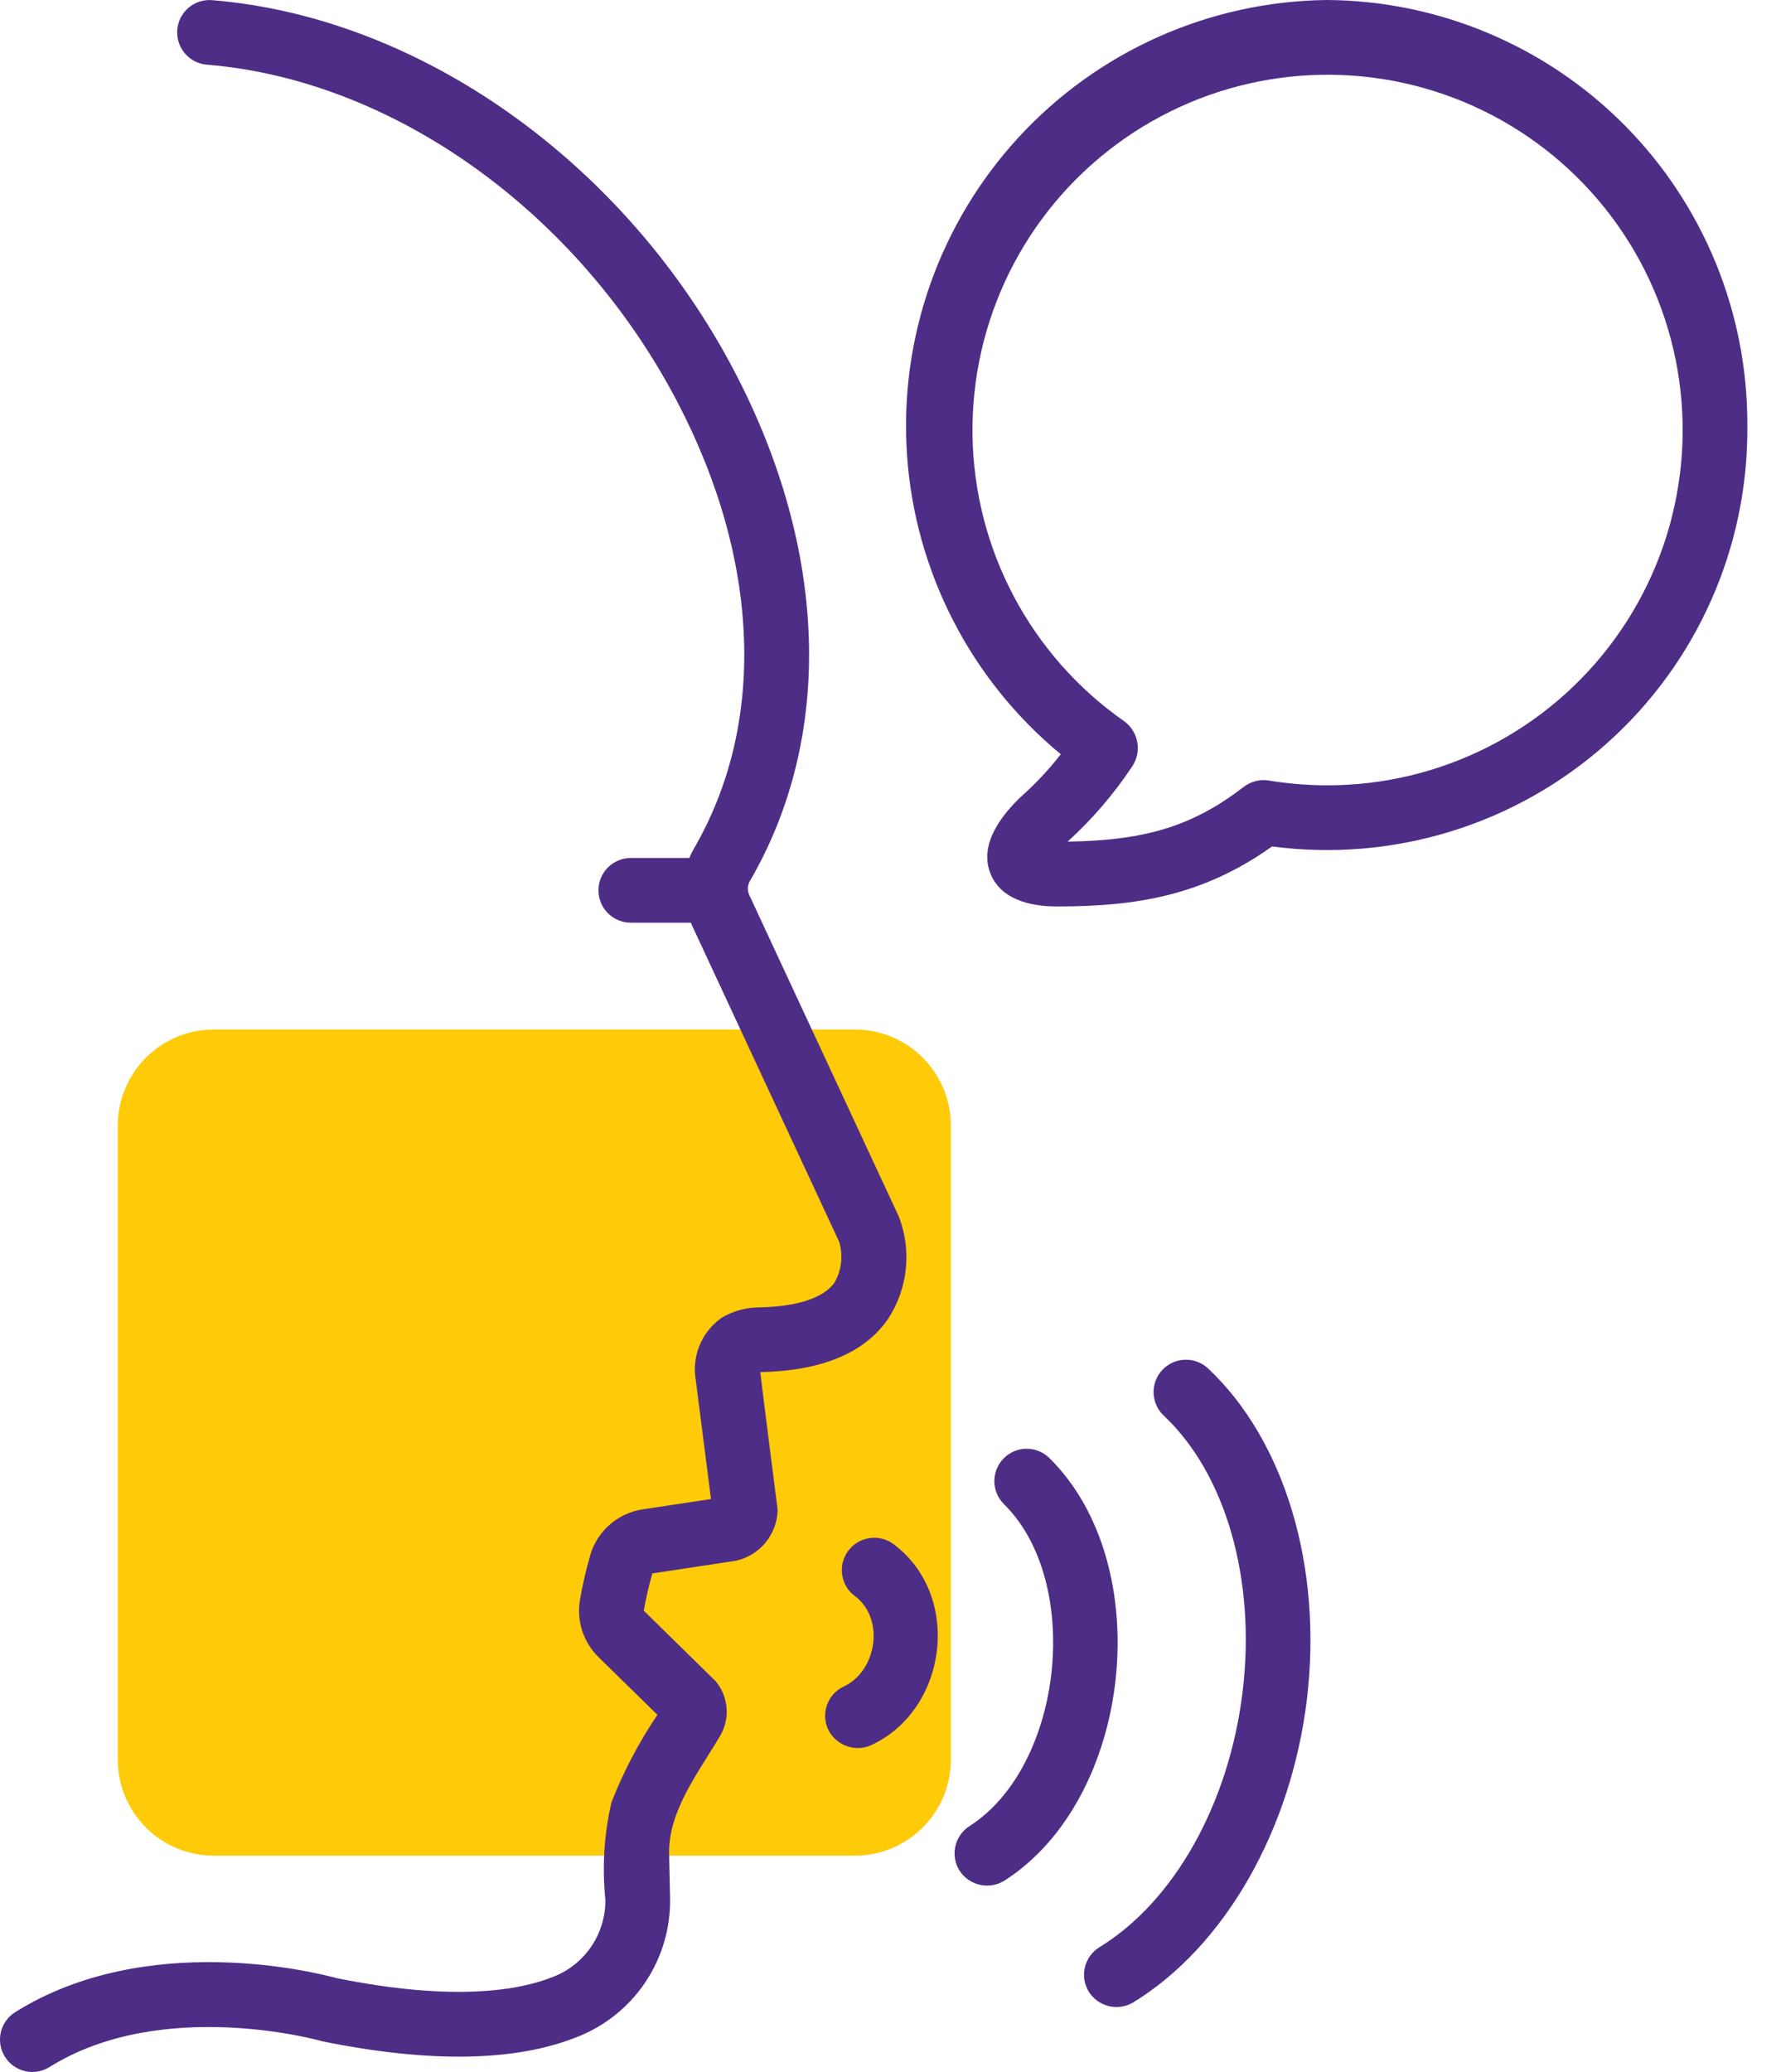
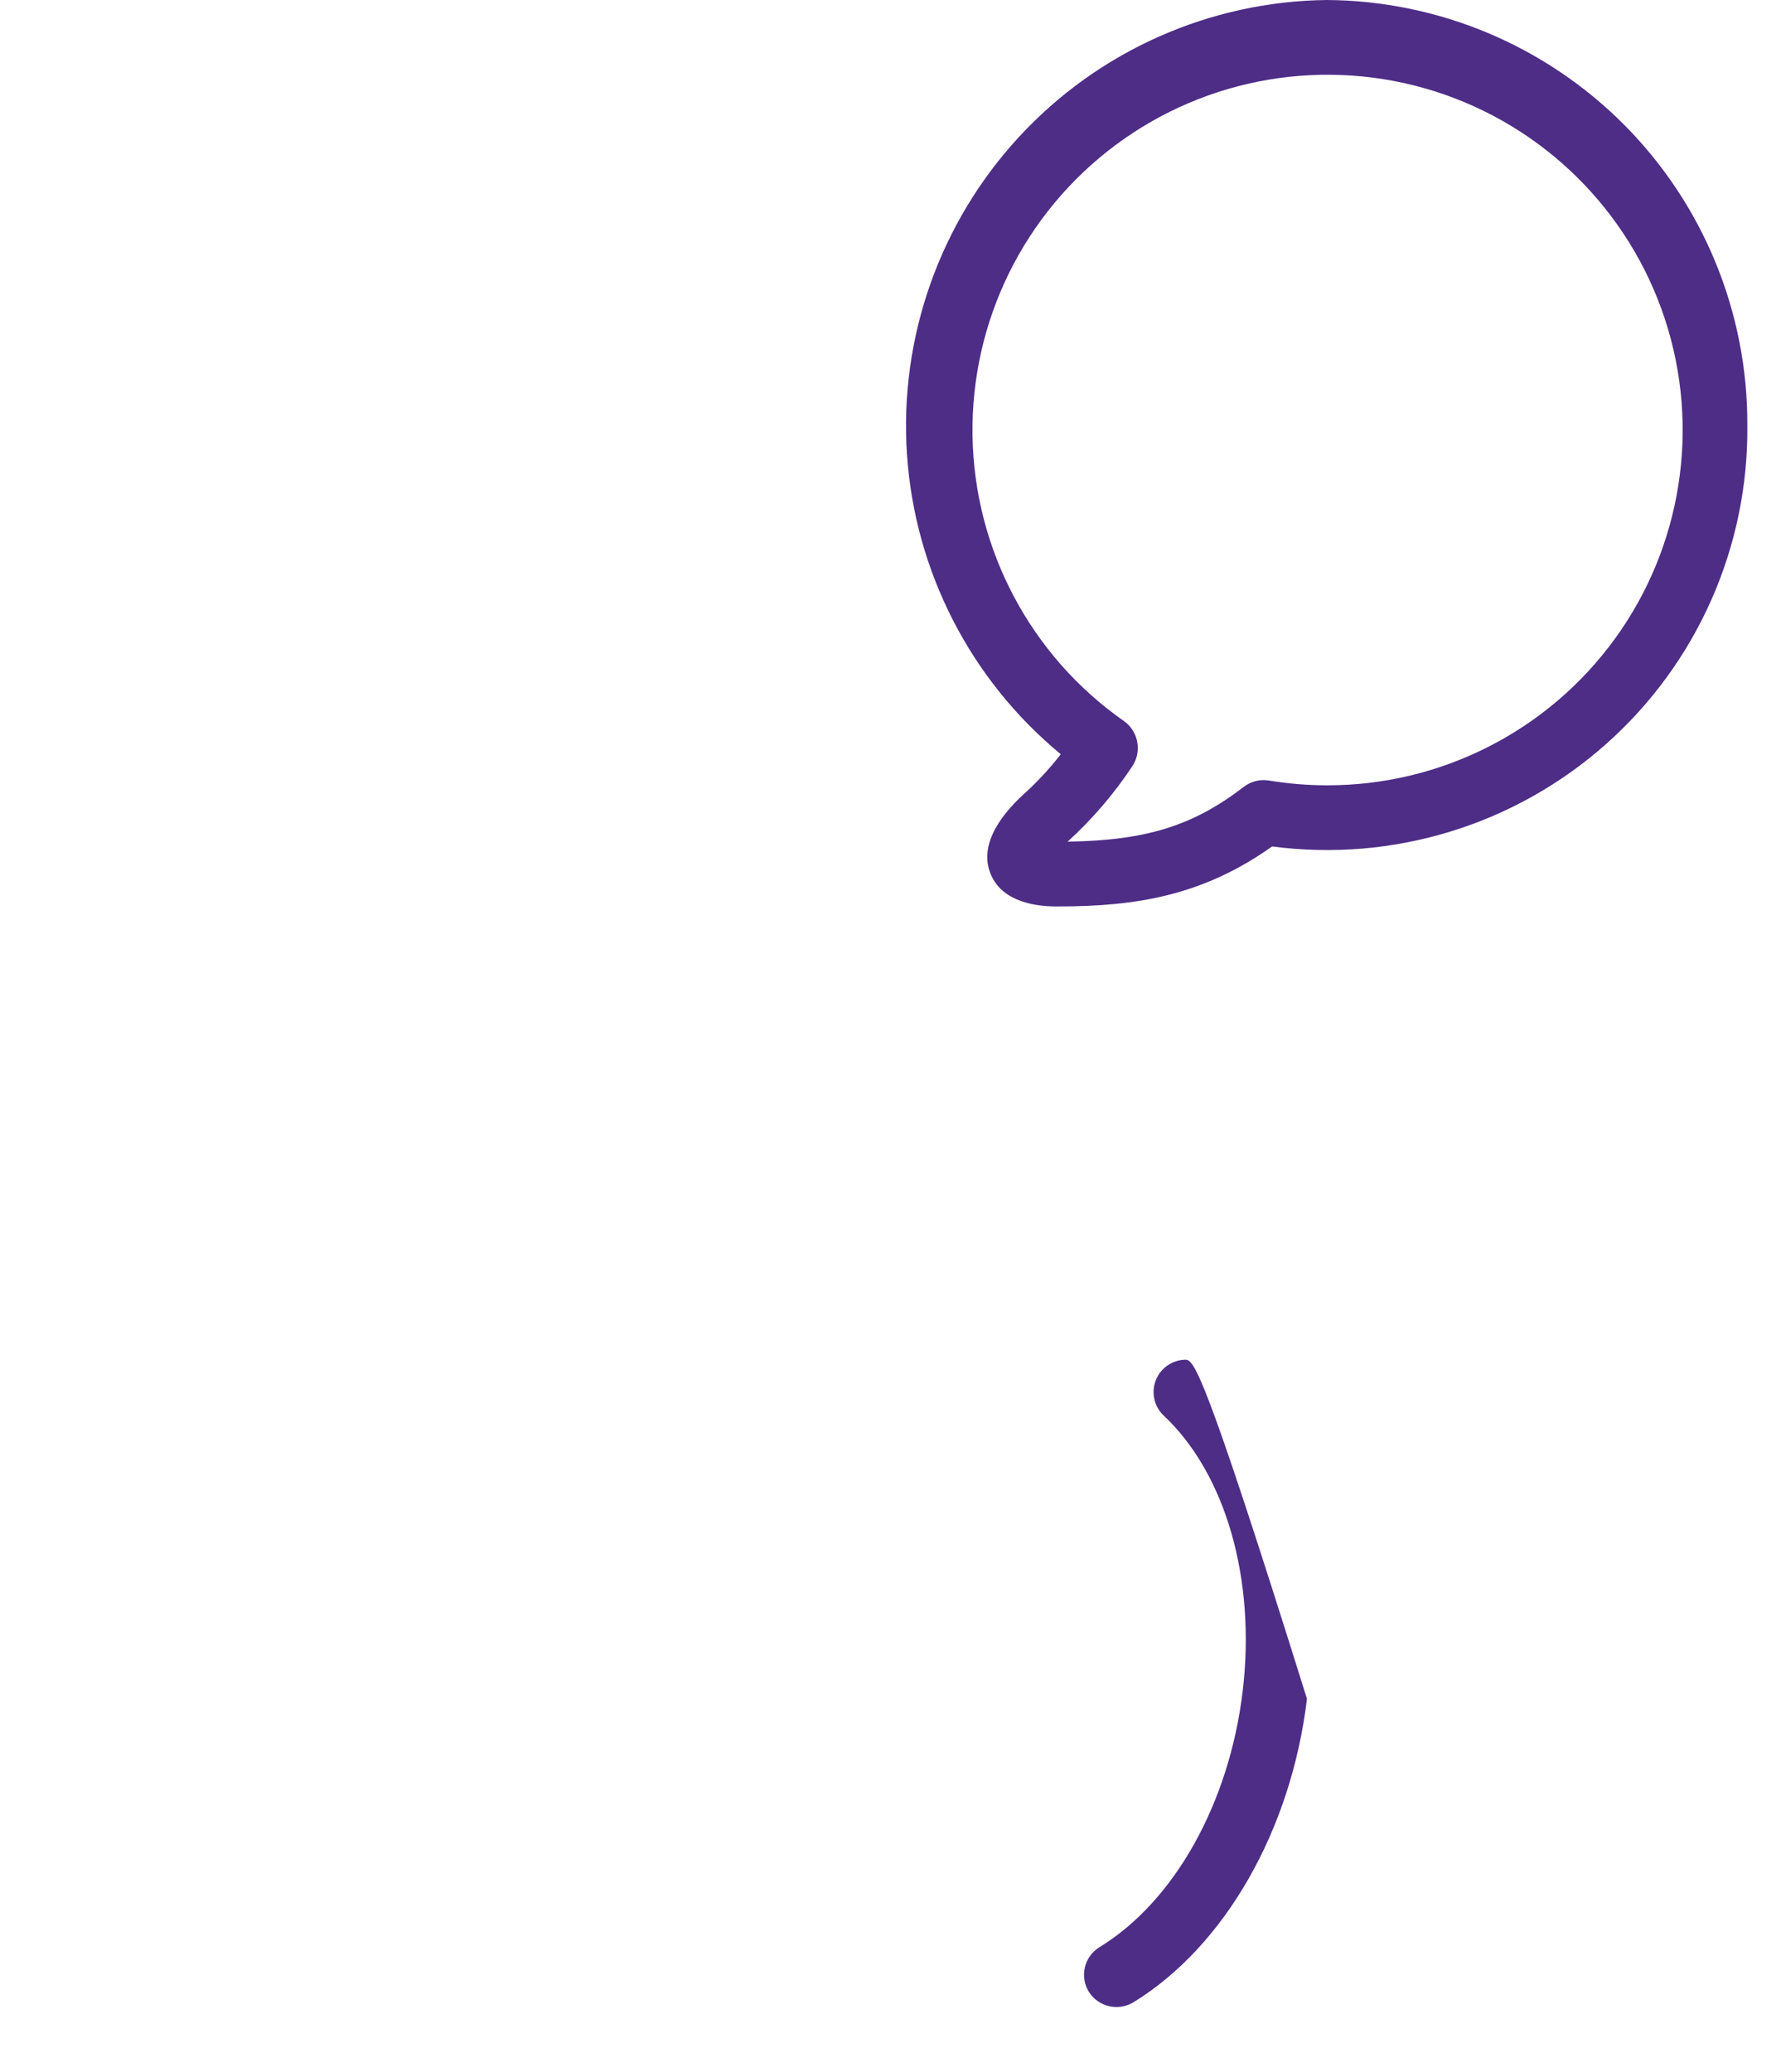
<svg xmlns="http://www.w3.org/2000/svg" width="43" height="50" viewBox="0 0 43 50" fill="none">
-   <path d="M5.166 24.844H20.634C21.919 24.844 22.957 25.881 22.957 27.166V42.458C22.957 43.743 21.919 44.78 20.634 44.78H5.166C3.881 44.78 2.844 43.743 2.844 42.458V27.166C2.844 25.881 3.881 24.844 5.166 24.844Z" fill="#FFCA08" />
  <path d="M32.031 7.14277e-05C29.206 0.033 26.52 1.227 24.603 3.303C22.686 5.378 21.708 8.15 21.898 10.969C22.089 13.787 23.432 16.403 25.611 18.201C25.327 18.567 25.01 18.905 24.664 19.213C24.193 19.657 23.654 20.344 23.896 21.034C24.129 21.701 24.869 21.873 25.499 21.874H25.542C27.421 21.874 29.036 21.618 30.713 20.426C33.63 20.811 36.57 19.912 38.771 17.96C40.973 16.009 42.219 13.198 42.187 10.257C42.197 7.551 41.134 4.951 39.23 3.028C37.326 1.106 34.737 0.016 32.031 0L32.031 7.14277e-05ZM32.031 18.951C31.563 18.95 31.096 18.911 30.635 18.835C30.422 18.8 30.204 18.855 30.032 18.986C28.811 19.925 27.675 20.283 25.777 20.31C26.367 19.773 26.889 19.166 27.331 18.502C27.575 18.146 27.492 17.661 27.144 17.406C24.885 15.829 23.522 13.262 23.48 10.508C23.439 7.753 24.723 5.146 26.933 3.501C29.143 1.855 32.009 1.372 34.636 2.202C37.262 3.033 39.331 5.075 40.194 7.691C41.057 10.307 40.611 13.179 38.994 15.409C37.377 17.64 34.786 18.957 32.031 18.951L32.031 18.951Z" fill="#4E2D87" />
-   <path d="M28.063 33.058C27.768 33.372 27.784 33.867 28.098 34.162C29.595 35.569 30.325 38.115 30.003 40.809C29.68 43.513 28.355 45.881 26.546 46.988C26.369 47.096 26.242 47.27 26.194 47.472C26.145 47.673 26.179 47.886 26.287 48.062C26.515 48.426 26.992 48.541 27.361 48.321C29.569 46.969 31.176 44.162 31.555 40.995C31.934 37.817 31.02 34.763 29.168 33.023C29.017 32.881 28.816 32.805 28.608 32.812C28.401 32.818 28.205 32.907 28.063 33.058L28.063 33.058Z" fill="#4E2D87" />
-   <path d="M25.336 35.185C25.029 34.882 24.535 34.886 24.232 35.193C23.929 35.501 23.933 35.995 24.24 36.298C26.151 38.182 25.668 42.622 23.407 44.067C23.233 44.179 23.11 44.355 23.065 44.557C23.021 44.76 23.058 44.971 23.169 45.146C23.406 45.504 23.884 45.609 24.249 45.384C27.348 43.406 27.956 37.767 25.336 35.185L25.336 35.185Z" fill="#4E2D87" />
-   <path d="M21.572 37.262C21.226 37.005 20.736 37.078 20.479 37.424C20.222 37.771 20.294 38.26 20.641 38.517C21.369 39.058 21.171 40.325 20.373 40.697L20.373 40.697C19.982 40.879 19.813 41.344 19.995 41.735C20.182 42.12 20.641 42.288 21.033 42.114C22.886 41.254 23.234 38.496 21.572 37.262L21.572 37.262Z" fill="#4E2D87" />
-   <path d="M18.359 33.111C19.833 33.081 20.868 32.652 21.436 31.835C21.92 31.101 22.019 30.178 21.701 29.358L18.087 21.591H18.087C18.04 21.485 18.047 21.363 18.104 21.263C20.131 17.777 19.998 13.299 17.74 8.976C15.107 3.936 10.155 0.415 5.122 0.004C4.692 -0.032 4.315 0.289 4.28 0.718C4.245 1.148 4.565 1.526 4.995 1.561C9.505 1.929 13.964 5.124 16.354 9.699C18.359 13.537 18.504 17.466 16.753 20.479H16.753C16.711 20.551 16.675 20.626 16.643 20.704H15.234C15.027 20.703 14.827 20.785 14.679 20.931C14.532 21.078 14.449 21.277 14.449 21.485C14.449 21.693 14.532 21.892 14.679 22.039C14.827 22.186 15.027 22.267 15.234 22.266H16.677L20.261 29.967C20.36 30.297 20.319 30.653 20.148 30.951C19.882 31.324 19.253 31.53 18.327 31.549H18.327C18.015 31.551 17.709 31.634 17.439 31.789C17.215 31.942 17.036 32.152 16.921 32.396C16.806 32.642 16.758 32.913 16.783 33.182L17.166 36.174L15.517 36.423H15.517C15.223 36.468 14.948 36.594 14.724 36.789C14.5 36.984 14.336 37.239 14.252 37.524C14.149 37.882 14.065 38.245 14.002 38.611C13.917 39.116 14.085 39.631 14.45 39.989L15.872 41.381C15.427 42.042 15.054 42.75 14.763 43.492C14.585 44.262 14.536 45.056 14.616 45.842C14.62 46.242 14.503 46.634 14.28 46.966C14.057 47.298 13.737 47.554 13.365 47.7C12.542 48.033 10.966 48.307 8.129 47.736C7.685 47.613 3.562 46.559 0.367 48.556V48.556C0.001 48.785 -0.11 49.267 0.119 49.633C0.347 49.999 0.829 50.11 1.195 49.881C3.906 48.186 7.693 49.235 7.729 49.246C7.749 49.252 7.769 49.257 7.79 49.261C10.386 49.788 12.459 49.751 13.949 49.149H13.95C14.616 48.885 15.186 48.425 15.584 47.83C15.982 47.234 16.189 46.531 16.178 45.815L16.155 44.734C16.132 43.692 16.885 42.745 17.39 41.882H17.39C17.633 41.466 17.588 40.943 17.28 40.572L15.543 38.868V38.869C15.596 38.565 15.665 38.265 15.75 37.969L17.766 37.663C18.048 37.601 18.301 37.447 18.484 37.223C18.667 37 18.77 36.721 18.775 36.433C18.775 36.433 18.349 33.112 18.358 33.112L18.359 33.111Z" fill="#4E2D87" />
+   <path d="M28.063 33.058C27.768 33.372 27.784 33.867 28.098 34.162C29.595 35.569 30.325 38.115 30.003 40.809C29.68 43.513 28.355 45.881 26.546 46.988C26.369 47.096 26.242 47.27 26.194 47.472C26.145 47.673 26.179 47.886 26.287 48.062C26.515 48.426 26.992 48.541 27.361 48.321C29.569 46.969 31.176 44.162 31.555 40.995C29.017 32.881 28.816 32.805 28.608 32.812C28.401 32.818 28.205 32.907 28.063 33.058L28.063 33.058Z" fill="#4E2D87" />
</svg>